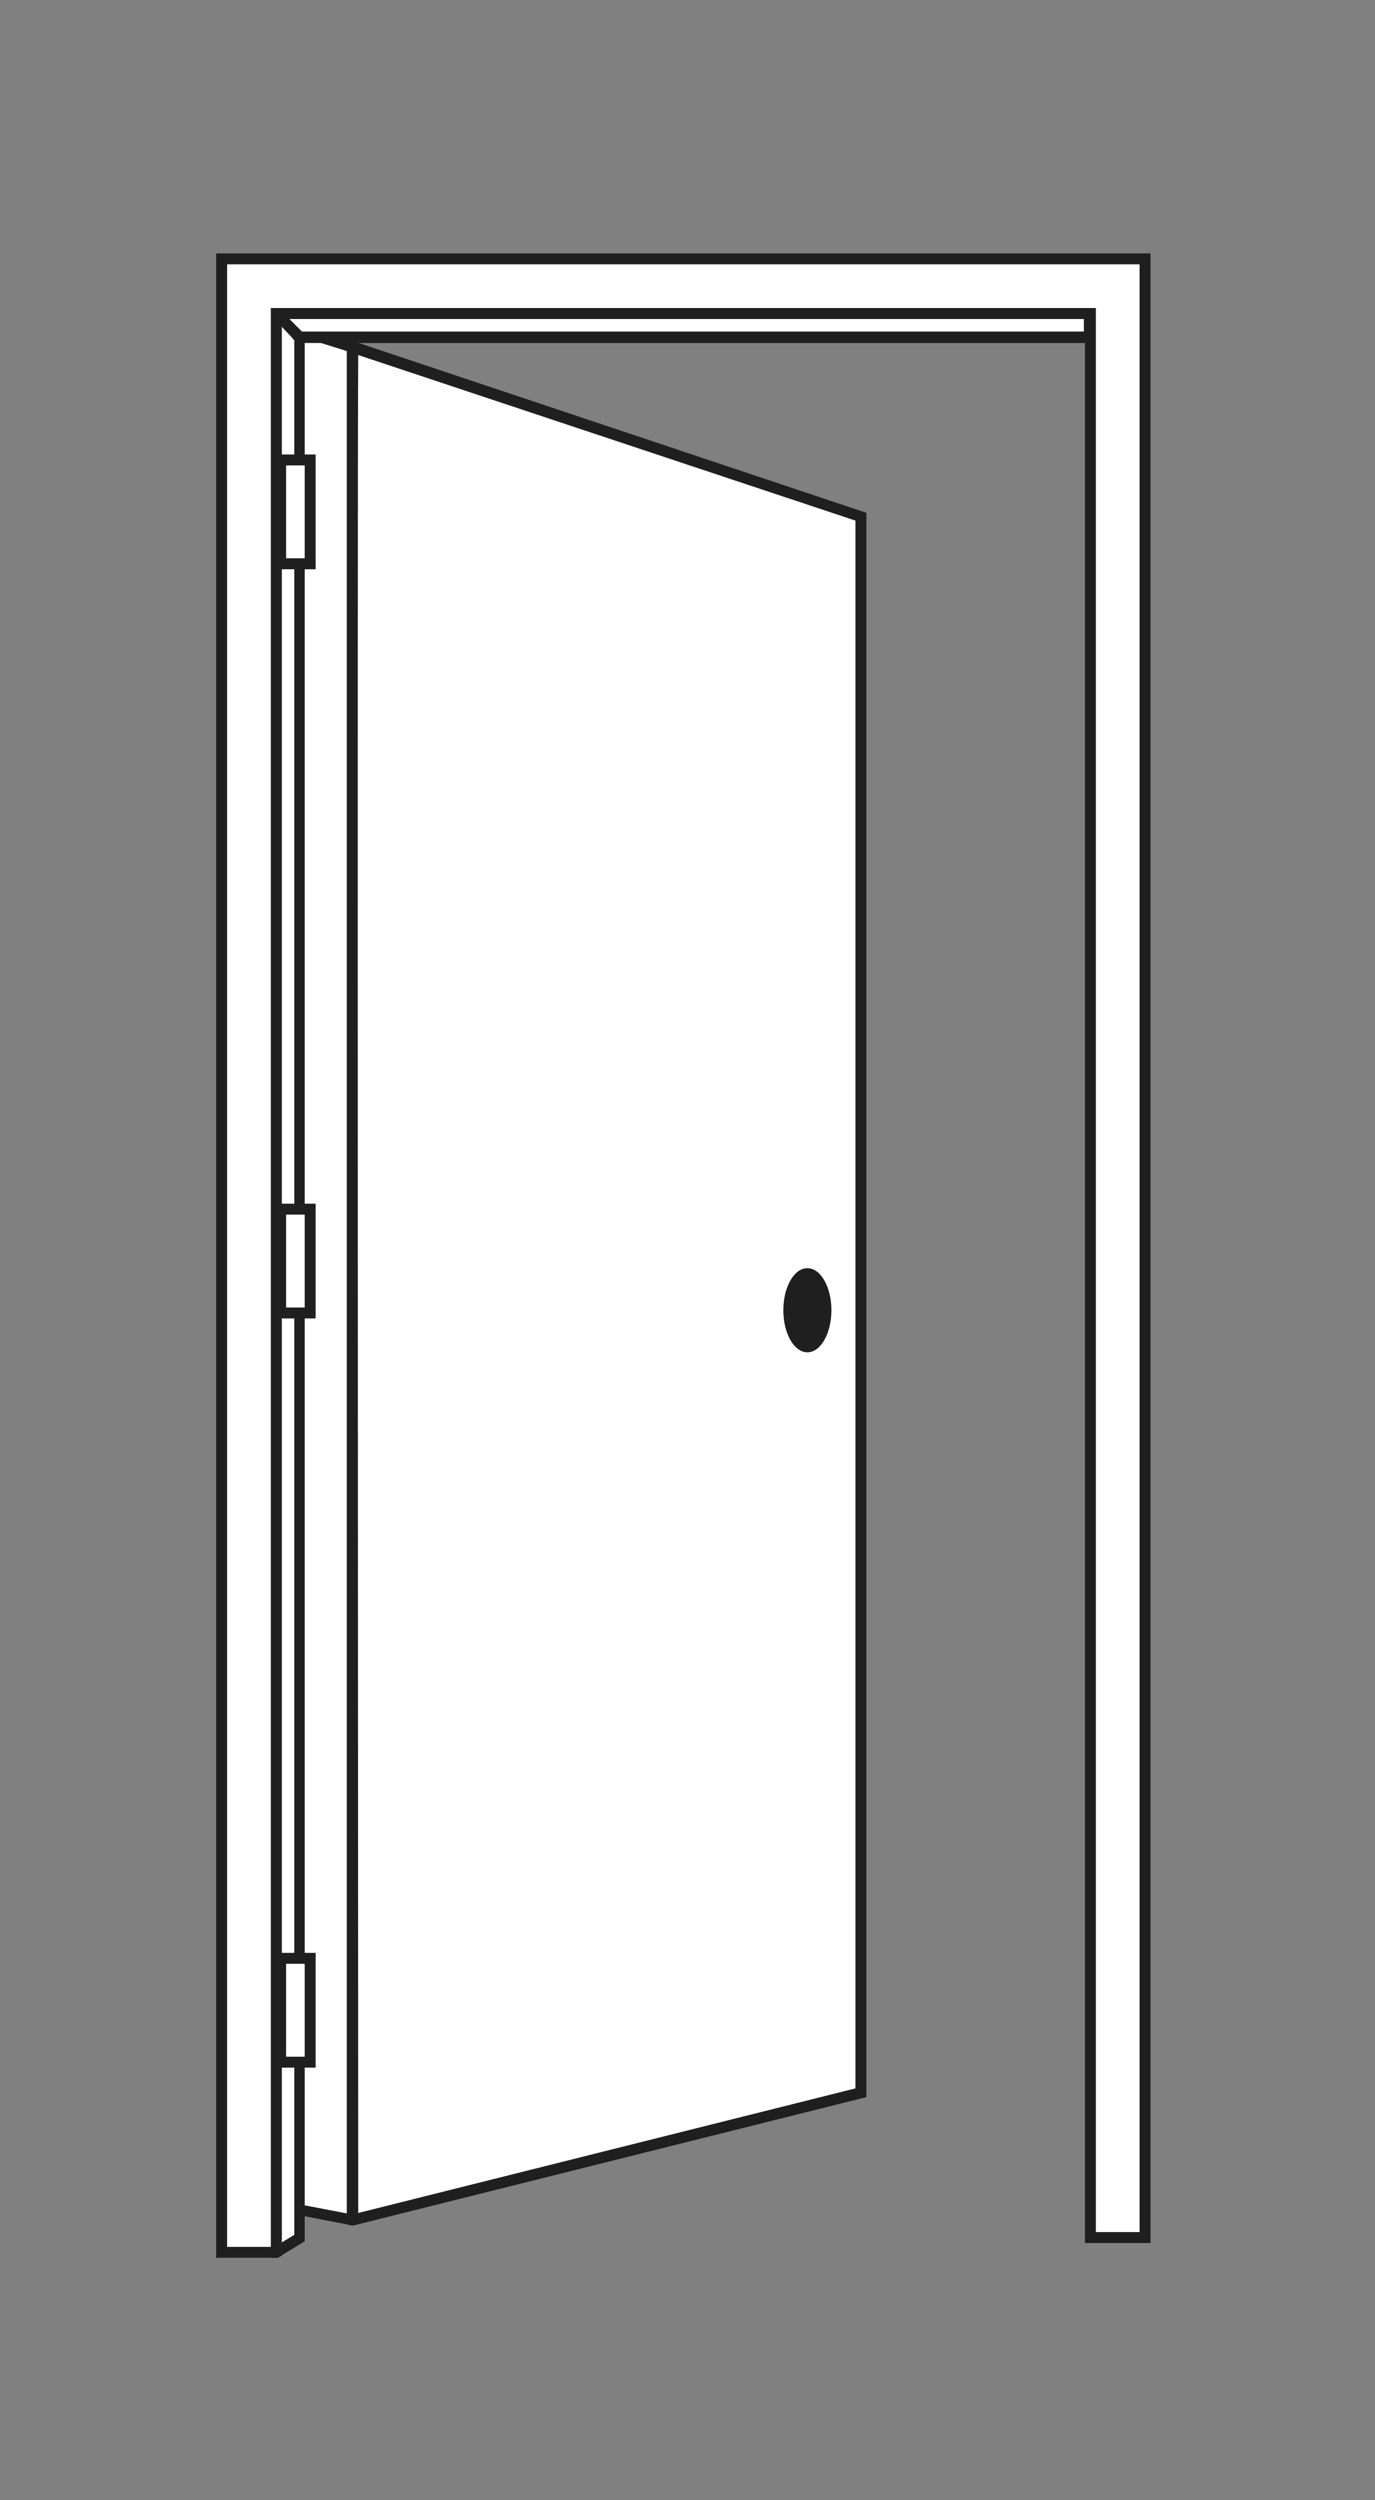
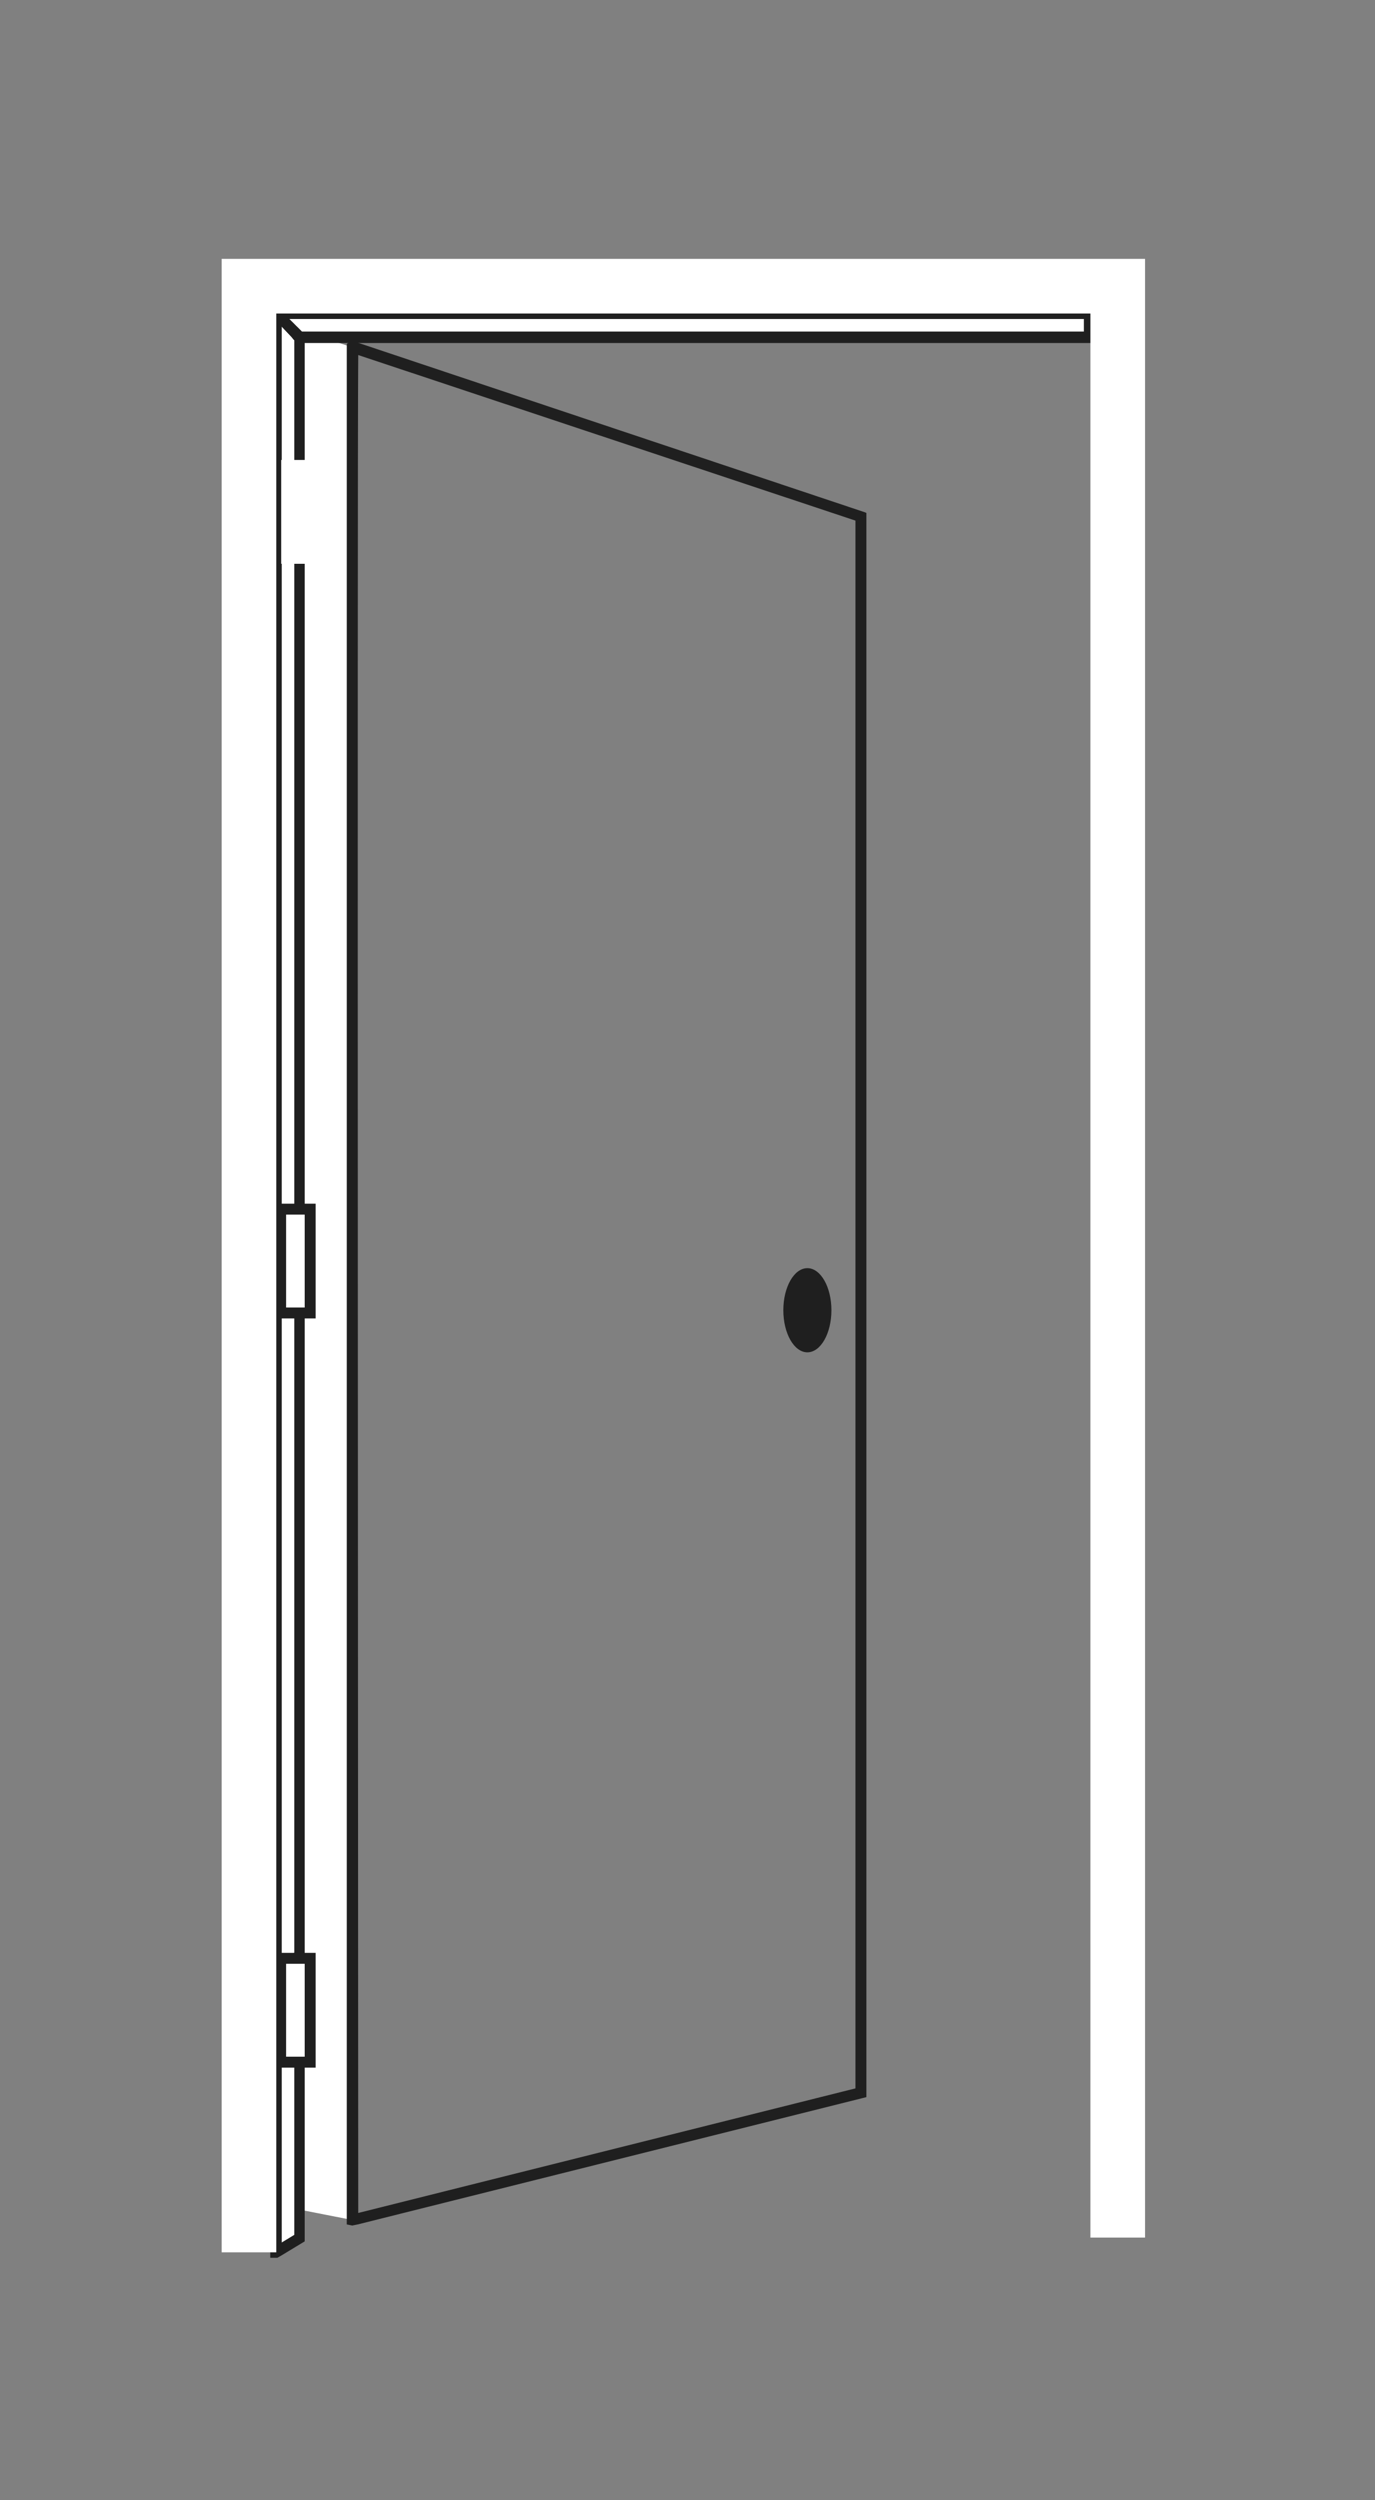
<svg xmlns="http://www.w3.org/2000/svg" width="88" height="160" viewBox="0 0 88 160" fill="none">
  <rect x="0" y="0" width="88" height="160" fill="#808080" stroke="none" />
  <path d="M22.578 22.231V142.071L19.011 141.371V21.077L22.578 22.231Z" fill="white" />
-   <path d="M19.36 21.602V125.67H19.151V125.32H19.011V124.971H18.801V21.742L19.011 21.951V21.462L19.151 21.637H19.36V21.602ZM19.36 21.602V125.67H19.151V125.32H19.011V124.971H18.801V21.742L19.011 21.951V21.462L19.151 21.637H19.36V21.602ZM22.927 21.986V142.35L22.578 142.42L22.228 142.35L19.5 141.826L18.801 141.686H18.661V20.588L20.654 21.252L21.738 21.602L22.473 21.847L22.823 21.951H22.927V21.986ZM19.36 141.127H19.5L22.228 141.651V22.476L20.549 21.951L19.5 21.602L19.395 21.567V141.092L19.36 141.127ZM19.36 21.637V125.705H19.151V125.355H19.011V125.006H18.801V21.777L19.011 21.986V21.497L19.151 21.672H19.36V21.637ZM19.36 21.637V125.705H19.151V125.355H19.011V125.006H18.801V21.777L19.011 21.986V21.497L19.151 21.672H19.36V21.637Z" fill="#1F1F1F" />
  <path d="M17.682 144.134L19.186 143.225V21.602L17.682 20.063C17.682 20.063 17.682 143.994 17.682 144.134Z" fill="white" />
  <path d="M19.151 125.32V125.67H18.801V124.971H19.011V125.32H19.151ZM19.151 125.32V125.67H18.801V124.971H19.011V125.32H19.151ZM19.5 21.462V143.434L17.997 144.344L17.752 144.484H17.297V19.189L17.787 19.713L18.137 20.063L18.486 20.413L18.661 20.588L19.186 21.112L19.291 21.217L19.5 21.427V21.462ZM18.801 21.742L18.661 21.567L18.032 20.902V143.504L18.836 143.015V21.742H18.801ZM19.151 125.32V125.67H18.801V124.971H19.011V125.32H19.151ZM19.151 125.32V125.67H18.801V124.971H19.011V125.32H19.151Z" fill="#1F1F1F" />
  <path d="M19.885 36.079H17.997V29.435H19.885V36.079Z" fill="white" />
-   <path d="M20.2 29.085V36.429H17.612V29.085H20.2ZM19.5 29.785H18.311V35.729H19.5V29.785Z" fill="#1F1F1F" />
  <path d="M19.885 84.022H17.997V77.378H19.885V84.022Z" fill="white" />
  <path d="M20.2 77.028V84.371H17.612V77.028H20.2ZM19.5 77.727H18.311V83.672H19.5V77.727Z" fill="#1F1F1F" />
  <path d="M19.885 131.93H17.997V125.285H19.885V131.93Z" fill="white" />
  <path d="M20.2 124.971V132.314H17.612V124.971H20.2ZM19.5 125.67H18.311V131.615H19.5V125.67Z" fill="#1F1F1F" />
  <path d="M19.151 21.602H69.716V20.063H17.682L19.151 21.602Z" fill="white" />
  <path d="M70.066 19.713V21.951H19.011L18.801 21.742L18.661 21.567L18.032 20.902L17.682 20.553L17.332 20.203L16.843 19.713H70.066ZM69.367 20.413H18.521L18.696 20.588L19.221 21.112L19.326 21.217H69.367V20.378V20.413Z" fill="#1F1F1F" />
  <path d="M17.682 144.134H14.185V16.566H73.283V143.19H69.786V20.063H17.682V144.134Z" fill="white" />
-   <path d="M73.633 16.217V143.539H69.436V20.413H18.032V144.344L17.787 144.484H13.835V16.217H73.633ZM72.933 16.916H14.535V143.784H17.332V19.713H70.136V142.84H72.933V16.916Z" fill="#1F1F1F" />
-   <path d="M22.578 22.231L55.099 33.072V133.923L22.578 142.071C22.578 142.071 22.508 22.301 22.578 22.231Z" fill="white" />
  <path d="M55.449 32.827V134.203L55.169 134.273L22.892 142.35L22.543 142.42L22.193 142.35V142.001V141.651C22.193 137.909 22.193 110.039 22.193 82.168C22.193 67.202 22.193 52.2 22.193 40.975C22.193 35.345 22.193 30.659 22.193 27.372C22.193 24.714 22.193 23.385 22.193 22.721C22.193 22.371 22.193 22.196 22.193 22.091C22.193 21.986 22.228 21.986 22.263 21.951H22.298L22.403 21.812L22.753 21.916H22.857L55.379 32.792L55.449 32.827ZM54.749 33.316L22.927 22.721C22.857 30.519 22.927 133.888 22.927 141.616L54.749 133.643V33.316Z" fill="#1F1F1F" />
  <path d="M51.672 86.54C50.822 86.54 50.133 85.334 50.133 83.847C50.133 82.36 50.822 81.154 51.672 81.154C52.522 81.154 53.211 82.36 53.211 83.847C53.211 85.334 52.522 86.54 51.672 86.54Z" fill="#1F1F1F" />
</svg>